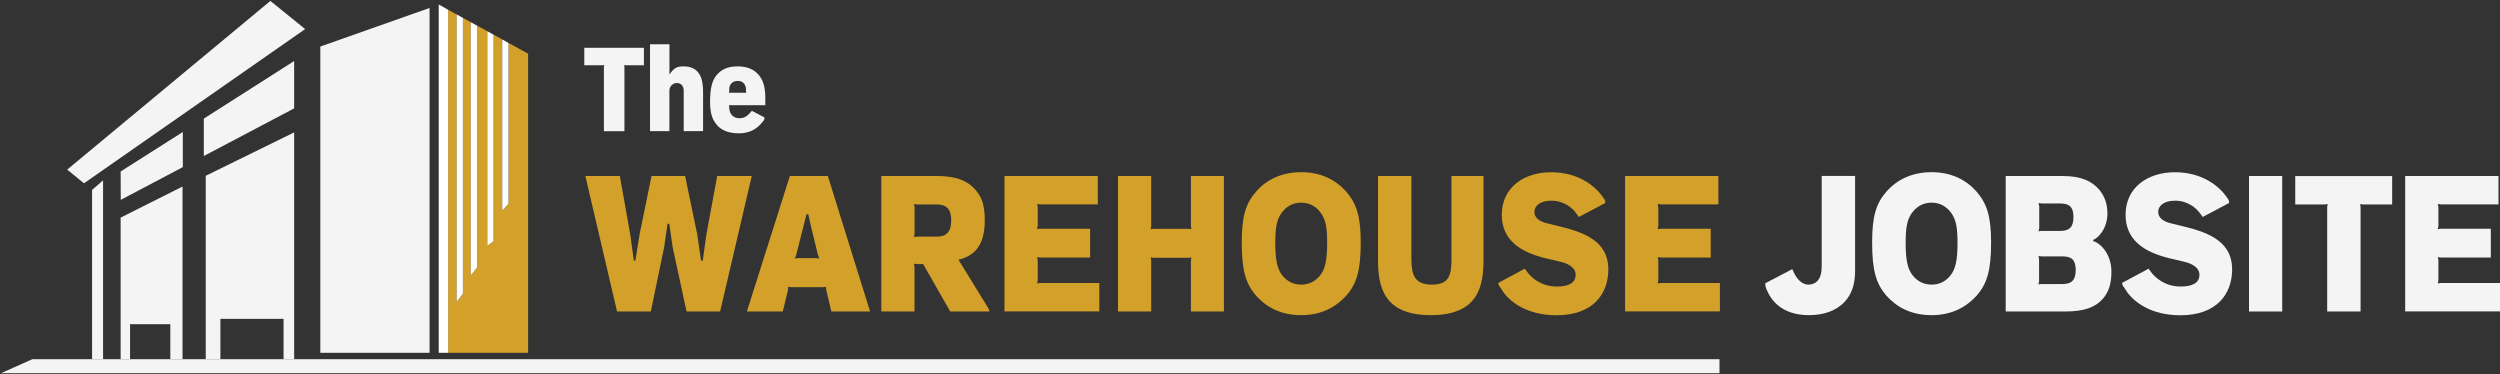
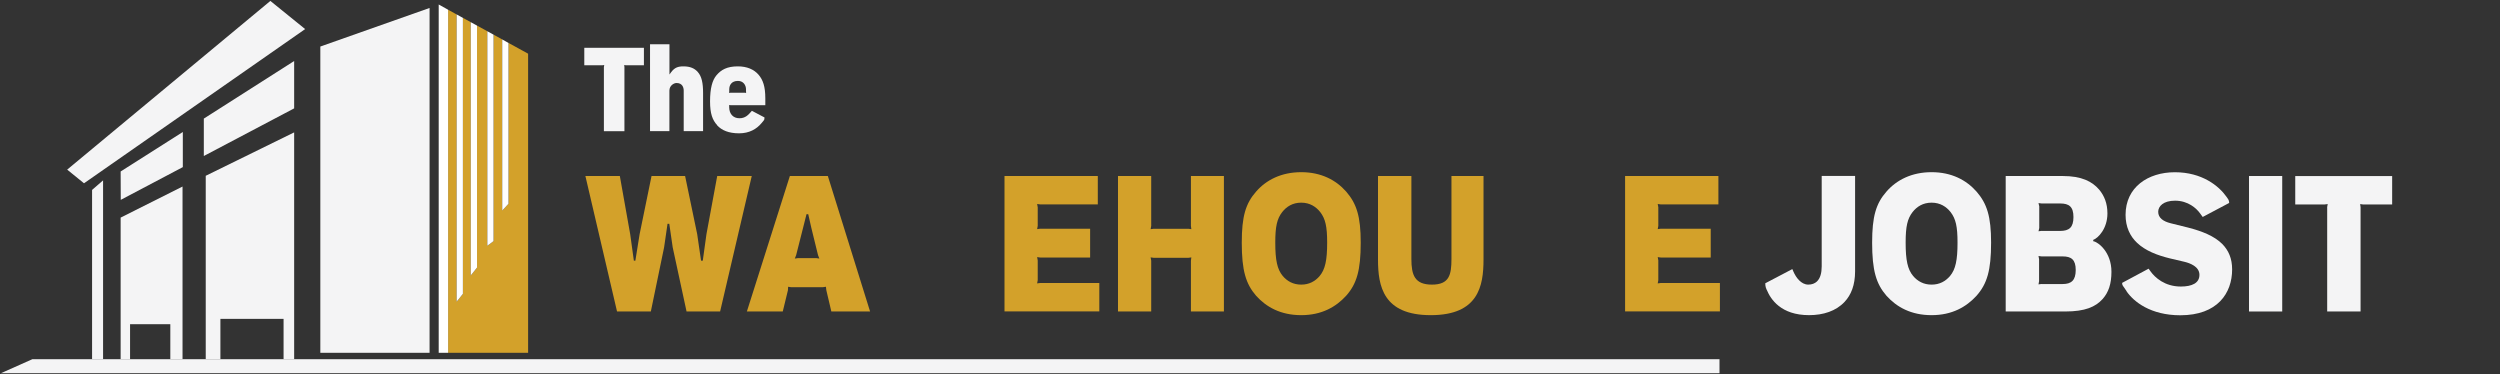
<svg xmlns="http://www.w3.org/2000/svg" id="Layer_2" viewBox="0 0 429.79 64.32">
  <rect x="0" y="0" width="429.79" height="64.32" fill="#333333" stroke="none" />
  <defs>
    <style>.cls-1{fill:#f4f4f5;}.cls-2{fill:#fff;}.cls-3{fill:#d3a12a;}</style>
  </defs>
  <polygon class="cls-1" points="295.61 61.75 295.61 64.16 .16 64.16 5.57 61.75 15.83 61.75 17.72 61.75 20.74 61.75 22.36 61.75 29.28 61.75 31.38 61.75 35.37 61.75 37.89 61.75 48.75 61.75 50.57 61.75 295.61 61.75" />
  <polygon class="cls-3" points="90.79 9.23 90.79 60.65 77.04 60.65 77.04 1.69 77.05 1.68 78.5 2.48 78.5 51.87 79.58 50.52 79.58 3.07 80.93 3.81 80.93 47.36 82.01 46 82.01 4.4 83.78 5.37 83.78 42.25 84.85 41.45 84.85 5.96 86.34 6.78 86.34 36.2 87.42 35.03 87.42 7.38 90.79 9.23" />
  <polygon class="cls-2" points="87.42 7.38 87.42 35.03 86.34 36.2 86.34 6.78 87.42 7.38" />
  <polygon class="cls-2" points="84.85 5.96 84.85 41.45 83.78 42.25 83.78 5.37 84.85 5.96" />
  <polygon class="cls-2" points="82.01 4.4 82.01 46 80.93 47.36 80.93 3.81 82.01 4.4" />
  <polygon class="cls-2" points="79.58 3.07 79.58 50.52 78.5 51.87 78.5 2.48 79.58 3.07" />
  <polygon class="cls-2" points="75.42 .77 77.05 1.68 77.04 1.69 77.04 60.65 75.42 60.65 75.42 .77" />
  <polygon class="cls-1" points="73.85 1.37 73.85 60.65 55.07 60.65 55.07 8 73.85 1.37" />
  <polygon class="cls-1" points="52.46 5 14.44 31.51 11.55 29.16 46.48 .16 52.46 5" />
  <polygon class="cls-1" points="50.57 22.76 50.57 61.75 48.75 61.75 48.75 54.82 37.89 54.82 37.89 61.75 35.37 61.75 35.37 30.22 50.57 22.76" />
  <polygon class="cls-1" points="50.57 10.49 50.57 18.63 35.04 26.82 35.04 20.39 50.57 10.49" />
  <polygon class="cls-1" points="31.43 22.69 31.43 28.73 20.76 34.36 20.74 29.48 31.43 22.69" />
  <polygon class="cls-1" points="31.38 32.07 31.38 61.75 29.28 61.75 29.28 55.73 22.36 55.73 22.36 61.75 20.74 61.75 20.74 37.41 31.38 32.07" />
  <polygon class="cls-1" points="17.72 31.01 17.72 61.75 15.83 61.75 15.83 32.65 17.72 31.01" />
  <path class="cls-3" d="M100.62,30.26h5.94l1.78,10,.63,4.55h.26l.73-4.55,2.05-10h5.77l2.08,10,.66,4.55h.3l.63-4.55,1.85-10h5.94l-5.44,23.29h-5.77l-2.38-11.02-.59-4.06h-.3l-.59,4.06-2.28,11.02h-5.81l-5.44-23.29Z" />
  <path class="cls-3" d="M135.79,30.26h6.53l7.26,23.29h-6.66l-.86-3.66-.07-.59-.5.07h-5.51l-.49-.07-.03.59-.89,3.66h-6.17l7.39-23.29ZM137.14,44.38h3.23l.49.07-.23-.59-1.15-4.69-.53-2.34h-.3l-.59,2.34-1.19,4.69-.23.59.5-.07Z" />
-   <path class="cls-3" d="M151.52,30.26h9.6c3.2,0,5.18.79,6.5,2.28.96,1.09,1.68,2.34,1.68,5.31,0,3.76-1.29,6.04-4.52,6.8l5.05,8.21c.13.23.26.36.26.69h-6.73l-4.65-8.15h-1.06l-.53-.07.1.56v7.65h-5.71v-23.29ZM160.99,40.69c1.68,0,2.54-.79,2.54-2.8s-.86-2.74-2.54-2.74h-3.33l-.53-.07.1.56v4.55l-.1.56.53-.07h3.33Z" />
  <path class="cls-3" d="M172.7,30.26h16.03v4.88h-9.9l-.53-.07.1.56v3.2l-.1.56.53-.07h8.58v4.95h-8.58l-.53-.07.1.56v3.4l-.1.56.53-.07h10.16v4.88h-16.3v-23.29Z" />
  <path class="cls-3" d="M192.2,30.26h5.71v8.58l-.1.56.53-.07h5.97l.5.07-.07-.56v-8.58h5.67v23.29h-5.67v-8.74l.07-.56-.5.07h-5.97l-.53-.07.1.56v8.74h-5.71v-23.29Z" />
  <path class="cls-3" d="M215.95,50.85c-1.78-2.05-2.47-4.35-2.47-9.14,0-4.49.66-6.73,2.47-8.78,1.72-1.98,4.32-3.33,7.75-3.33s5.97,1.35,7.72,3.33c1.81,2.08,2.51,4.29,2.51,8.78,0,4.78-.69,7.09-2.51,9.14-1.75,1.91-4.19,3.33-7.72,3.33s-6-1.39-7.75-3.33ZM226.87,47.45c.96-1.15,1.29-2.74,1.29-5.74,0-2.77-.3-4.09-1.19-5.25-.73-.92-1.78-1.62-3.27-1.62s-2.54.69-3.27,1.62c-.89,1.15-1.19,2.47-1.19,5.25,0,3,.33,4.59,1.29,5.74.76.89,1.78,1.48,3.17,1.48s2.41-.59,3.17-1.48Z" />
  <path class="cls-3" d="M236.9,44.61v-14.35h5.74v14.25c0,2.77.56,4.42,3.53,4.42s3.36-1.65,3.36-4.42v-14.25h5.51v14.35c0,4.59-.89,9.57-9.07,9.57s-9.07-4.98-9.07-9.57Z" />
-   <path class="cls-3" d="M258.35,50.05l-.5-.73c-.2-.26-.26-.4-.26-.69l4.55-2.44.33.46c.76,1.06,2.44,2.61,5.21,2.61,1.91,0,3.2-.59,3.2-2.01s-1.62-2.01-2.57-2.24l-2.51-.59c-2.18-.53-4.22-1.32-5.64-2.67-1.22-1.15-1.98-2.74-1.98-4.82,0-4.72,3.83-7.32,8.48-7.32s7.55,2.34,8.87,4.22l.23.33c.13.16.23.43.23.73l-4.55,2.41-.43-.59c-.63-.89-2.08-2.21-4.32-2.21-2.01,0-2.9.96-2.9,1.91,0,1.02.82,1.65,2.18,1.98l2.94.73c2.44.63,4.52,1.45,5.91,2.84,1.06,1.09,1.68,2.47,1.68,4.35,0,4.09-2.51,7.89-8.91,7.89-5.11,0-8.02-2.34-9.24-4.12Z" />
  <path class="cls-3" d="M279.39,30.26h16.03v4.88h-9.9l-.53-.07.1.56v3.2l-.1.56.53-.07h8.58v4.95h-8.58l-.53-.07.1.56v3.4l-.1.56.53-.07h10.16v4.88h-16.3v-23.29Z" />
  <path class="cls-1" d="M303.74,49.86l-.16-.4c-.07-.2-.1-.5-.1-.76l4.65-2.44.2.46c.43.99,1.32,2.21,2.54,2.21.63,0,1.12-.2,1.48-.53.59-.56.83-1.48.83-2.61v-15.54h5.74v16.4c0,2.38-.69,4.06-1.81,5.25-1.48,1.58-3.66,2.28-6.1,2.28-4.85,0-6.6-2.74-7.26-4.32Z" />
  <path class="cls-1" d="M324.32,50.85c-1.78-2.05-2.47-4.35-2.47-9.14,0-4.49.66-6.73,2.47-8.78,1.72-1.98,4.32-3.33,7.75-3.33s5.97,1.35,7.72,3.33c1.81,2.08,2.51,4.29,2.51,8.78,0,4.78-.69,7.09-2.51,9.14-1.75,1.91-4.19,3.33-7.72,3.33s-6-1.39-7.75-3.33ZM335.24,47.45c.96-1.15,1.29-2.74,1.29-5.74,0-2.77-.3-4.09-1.19-5.25-.73-.92-1.78-1.62-3.27-1.62s-2.54.69-3.27,1.62c-.89,1.15-1.19,2.47-1.19,5.25,0,3,.33,4.59,1.29,5.74.76.89,1.78,1.48,3.17,1.48s2.41-.59,3.17-1.48Z" />
  <path class="cls-1" d="M344.81,30.26h9.8c3.23,0,5.05.92,6.27,2.34.89,1.06,1.42,2.38,1.42,4.09,0,2.64-1.62,4.26-2.44,4.55v.23c.86.13,3.13,1.88,3.13,5.25,0,2.08-.49,3.53-1.52,4.69-1.22,1.35-3,2.14-6.43,2.14h-10.23v-23.29ZM350.98,39.7h3.2c1.52,0,2.28-.59,2.28-2.38s-.76-2.34-2.28-2.34h-3.2l-.53-.07.13.56v3.73l-.13.56.53-.07ZM350.98,48.83h3.63c1.48,0,2.24-.63,2.24-2.41s-.76-2.34-2.24-2.34h-3.63l-.53-.07.1.56v3.76l-.1.56.53-.07Z" />
  <path class="cls-1" d="M365.59,50.05l-.5-.73c-.2-.26-.26-.4-.26-.69l4.55-2.44.33.46c.76,1.06,2.44,2.61,5.21,2.61,1.91,0,3.2-.59,3.2-2.01s-1.62-2.01-2.57-2.24l-2.51-.59c-2.18-.53-4.22-1.32-5.64-2.67-1.22-1.15-1.98-2.74-1.98-4.82,0-4.72,3.83-7.32,8.48-7.32s7.55,2.34,8.87,4.22l.23.33c.13.16.23.43.23.73l-4.55,2.41-.43-.59c-.63-.89-2.08-2.21-4.32-2.21-2.01,0-2.9.96-2.9,1.91,0,1.02.82,1.65,2.18,1.98l2.94.73c2.44.63,4.52,1.45,5.91,2.84,1.06,1.09,1.68,2.47,1.68,4.35,0,4.09-2.51,7.89-8.91,7.89-5.11,0-8.02-2.34-9.24-4.12Z" />
  <path class="cls-1" d="M386.64,30.26h5.71v23.29h-5.71v-23.29Z" />
  <path class="cls-1" d="M400.07,35.64l.1-.56-.53.07h-5.05v-4.88h16.66v4.88h-5.01l-.49-.07.07.56v17.91h-5.74v-17.91Z" />
-   <path class="cls-1" d="M413.5,30.26h16.03v4.88h-9.9l-.53-.07.1.56v3.2l-.1.56.53-.07h8.58v4.95h-8.58l-.53-.07.1.56v3.4l-.1.56.53-.07h10.16v4.88h-16.3v-23.29Z" />
  <path class="cls-1" d="M103.82,11.53l.06-.35-.32.04h-3.11v-3h10.25v3h-3.09l-.3-.04.04.35v11.02h-3.53v-11.02Z" />
  <path class="cls-1" d="M111.76,7.61h3.33v5.2l.3-.41c.59-.79,1.18-.99,2.11-.99,1.18,0,1.93.36,2.46.97.67.75.91,1.89.91,3.59v6.58h-3.33v-6.96c0-.57-.24-1.32-1.24-1.32-.41,0-1.22.41-1.22,1.32v6.96h-3.33V7.61Z" />
  <path class="cls-1" d="M123.29,21.52c-.81-.89-1.22-1.99-1.22-4.08,0-2.27.39-3.63,1.08-4.47.83-1,1.87-1.56,3.69-1.56,1.56,0,2.78.51,3.59,1.46.73.87,1.14,1.99,1.14,4.02v1.2h-5.93l-.28-.04v.41c.02,1.1.65,1.87,1.77,1.87,1.02,0,1.54-.61,1.99-1.12l.14-.16,2.17,1.14c0,.28-.02.37-.14.53l-.39.47c-.83.99-2.07,1.73-3.84,1.73s-2.98-.51-3.78-1.38ZM125.61,15.94h2.42l.24.04-.02-.35v-.28c0-.65-.41-1.44-1.38-1.44-1.16,0-1.5.79-1.5,1.44v.28l-.02.35.26-.04Z" />
</svg>